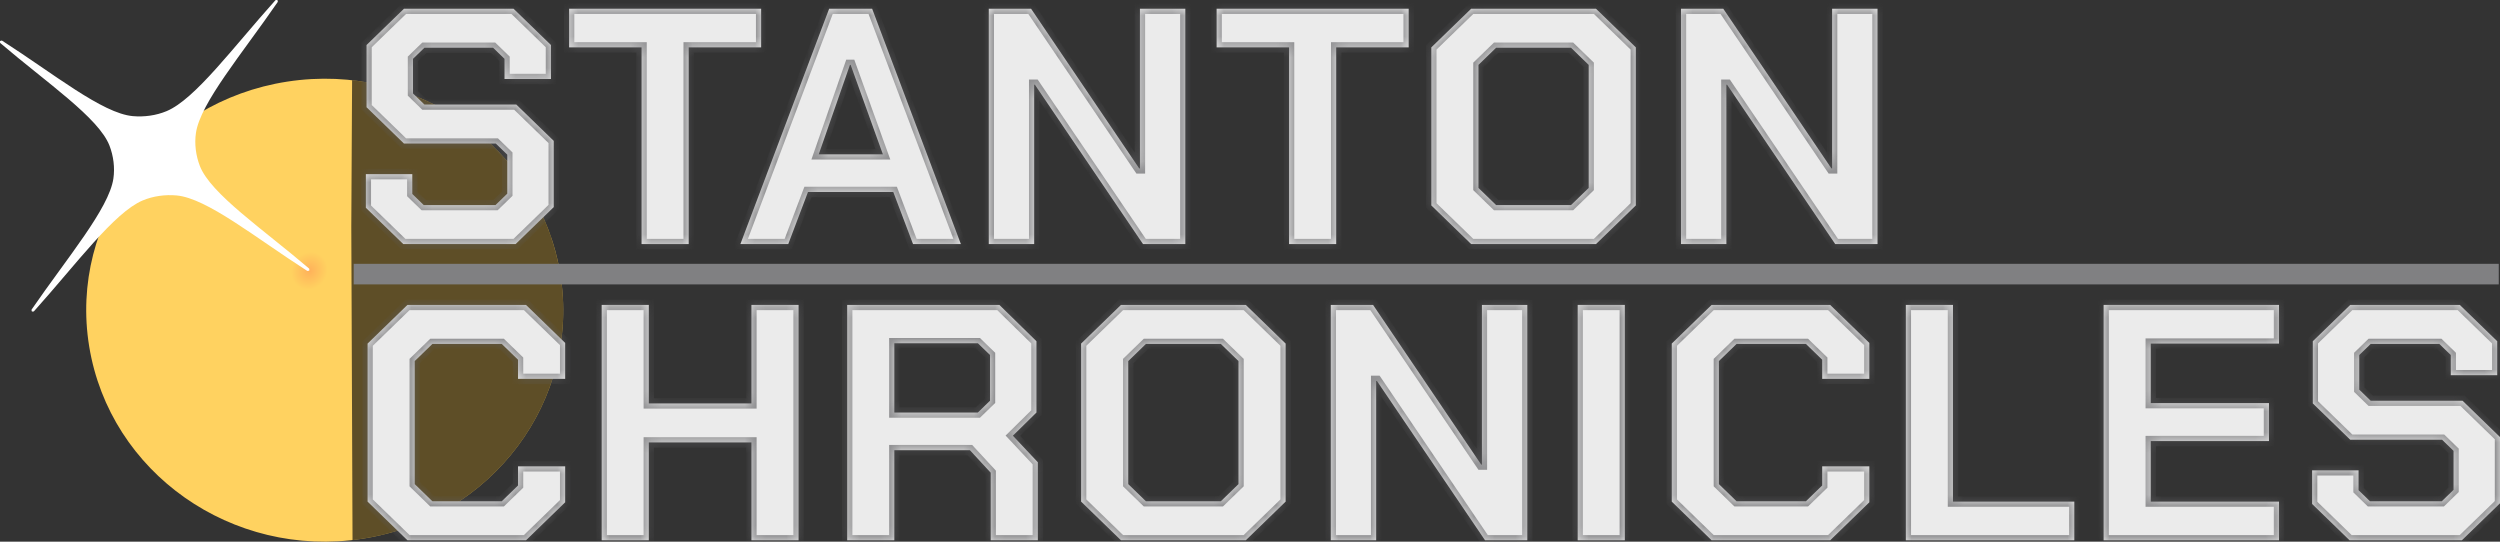
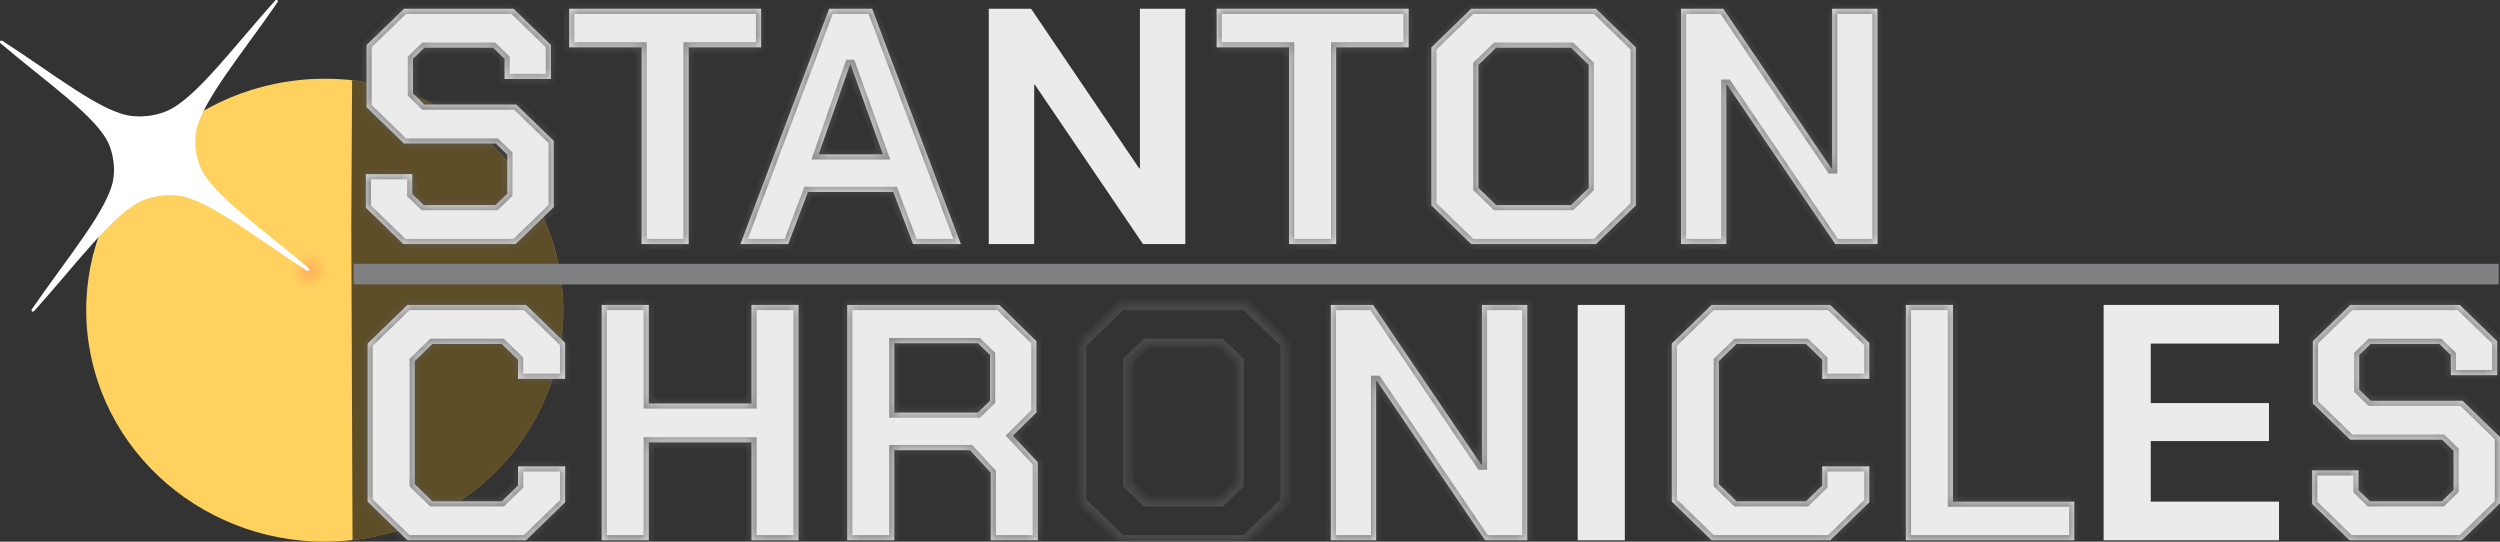
<svg xmlns="http://www.w3.org/2000/svg" width="240" height="52" viewBox="0 0 240 52" fill="none">
  <rect x="0" y="0" width="240" height="52" fill="#333333" stroke="none" />
  <path d="M53.787 26.292C55.771 38.412 47.255 49.797 34.766 51.722C22.278 53.647 10.546 45.383 8.563 33.263C6.579 21.144 15.095 9.759 27.583 7.834C40.072 5.909 51.804 14.173 53.787 26.292Z" fill="url(#paint0_angular_9266_3870)" />
  <path d="M26.634 0.001C26.531 0 26.467 -0.008 26.429 0.035C22.392 4.527 18.745 9.513 15.995 10.668C14.985 11.092 13.824 11.245 12.748 11.148C9.818 10.883 5.15 7.076 0.211 3.91C0.163 3.879 0.103 3.908 0.004 3.937C9.7428e-05 4.038 -0.011 4.101 0.032 4.137C4.473 7.933 9.481 11.309 10.512 13.985C10.89 14.967 11.042 16.094 10.884 17.152C10.456 20.029 6.452 24.749 3.041 29.707C3.008 29.756 3.035 29.813 3.061 29.909C3.164 29.91 3.229 29.918 3.267 29.875C7.303 25.383 10.95 20.397 13.701 19.242C14.711 18.818 15.871 18.665 16.948 18.762C19.878 19.027 24.545 22.834 29.485 26C29.533 26.031 29.593 26.002 29.691 25.973C29.695 25.872 29.706 25.809 29.664 25.773C25.223 21.977 20.215 18.601 19.184 15.925C18.805 14.943 18.653 13.816 18.811 12.758C19.239 9.881 23.243 5.161 26.654 0.202C26.687 0.154 26.661 0.097 26.634 0.001Z" fill="white" />
  <path opacity="0.65" fill-rule="evenodd" clip-rule="evenodd" d="M33.843 51.846L33.725 21.715L33.801 7.699C43.755 8.809 52.138 16.219 53.787 26.292C55.771 38.412 47.255 49.797 34.766 51.722C34.458 51.769 34.15 51.81 33.843 51.846Z" fill="#080808" />
  <rect width="205.926" height="1.975" transform="translate(33.954 25.327)" fill="#808082" />
  <mask id="path-3-inside-1_9266_3870" fill="white">
    <path d="M35.122 19.946L35.122 16.718L39.581 16.718L39.581 18.623L40.679 19.688L47.568 19.688L48.699 18.59L48.699 14.846L47.601 13.781L38.782 13.781L35.188 10.295L35.188 4.323L38.782 0.837L49.298 0.837L52.892 4.323L52.892 7.583L48.433 7.583L48.433 5.646L47.335 4.581L40.746 4.581L39.648 5.646L39.648 8.971L40.746 10.037L49.565 10.037L53.159 13.523L53.159 19.882L49.498 23.432L38.716 23.432L35.122 19.946Z" />
    <path d="M61.589 4.549L54.634 4.549L54.634 0.837L73.07 0.837L73.07 4.549L66.115 4.549L66.115 23.432L61.589 23.432L61.589 4.549Z" />
    <path d="M79.598 0.837L83.724 0.837L92.244 23.432L87.651 23.432L85.754 18.429L77.568 18.429L75.671 23.432L71.078 23.432L79.598 0.837ZM84.756 14.814L81.661 6.228L81.594 6.228L78.599 14.814L84.756 14.814Z" />
    <path d="M94.922 0.837L98.982 0.837L109.365 16.169L109.432 16.169L109.432 0.837L113.791 0.837L113.791 23.432L109.731 23.432L99.348 8.132L99.282 8.132L99.282 23.432L94.922 23.432L94.922 0.837Z" />
    <path d="M123.75 4.549L116.795 4.549L116.795 0.837L135.232 0.837L135.232 4.549L128.276 4.549L128.276 23.432L123.75 23.432L123.75 4.549Z" />
    <path d="M137.406 19.72L137.406 4.549L141.233 0.837L153.213 0.837L157.04 4.549L157.04 19.72L153.213 23.432L141.233 23.432L137.406 19.72ZM150.817 19.688L152.514 18.042L152.514 6.228L150.817 4.581L143.629 4.581L141.932 6.228L141.932 18.042L143.629 19.688L150.817 19.688Z" />
    <path d="M161.373 0.837L165.433 0.837L175.816 16.169L175.883 16.169L175.883 0.837L180.242 0.837L180.242 23.432L176.182 23.432L165.799 8.132L165.733 8.132L165.733 23.432L161.373 23.432L161.373 0.837Z" />
    <path d="M35.288 48.155L35.288 32.984L39.115 29.271L50.496 29.271L54.257 32.919L54.257 36.373L49.731 36.373L49.731 34.533L48.167 33.016L41.511 33.016L39.814 34.662L39.814 46.476L41.511 48.123L48.167 48.123L49.731 46.605L49.731 44.765L54.257 44.765L54.257 48.219L50.496 51.867L39.115 51.867L35.288 48.155Z" />
    <path d="M57.76 29.271L62.286 29.271L62.286 38.729L72.137 38.729L72.137 29.271L76.663 29.271L76.663 51.867L72.137 51.867L72.137 42.474L62.286 42.474L62.286 51.867L57.76 51.867L57.76 29.271Z" />
    <path d="M99.633 44.378L99.633 51.867L95.107 51.867L95.107 45.379L93.11 43.216L85.856 43.216L85.856 51.867L81.33 51.867L81.33 29.271L95.939 29.271L99.5 32.758L99.5 39.601L97.237 41.828L99.633 44.378ZM85.856 39.601L93.876 39.601L95.041 38.471L95.041 34.081L93.876 32.951L85.856 32.951L85.856 39.601Z" />
    <path d="M103.786 48.155L103.786 32.984L107.614 29.271L119.594 29.271L123.421 32.984L123.421 48.155L119.594 51.867L107.614 51.867L103.786 48.155ZM117.198 48.123L118.895 46.476L118.895 34.662L117.198 33.016L110.01 33.016L108.312 34.662L108.312 46.476L110.01 48.123L117.198 48.123Z" />
    <path d="M127.754 29.271L131.814 29.271L142.197 44.604L142.263 44.604L142.263 29.271L146.623 29.271L146.623 51.867L142.563 51.867L132.18 36.567L132.113 36.567L132.113 51.867L127.754 51.867L127.754 29.271Z" />
    <path d="M151.457 29.271L155.983 29.271L155.983 51.867L151.457 51.867L151.457 29.271Z" />
    <path d="M160.488 48.155L160.488 32.984L164.315 29.271L175.696 29.271L179.457 32.919L179.457 36.373L174.931 36.373L174.931 34.533L173.367 33.016L166.711 33.016L165.014 34.662L165.014 46.476L166.711 48.123L173.367 48.123L174.931 46.605L174.931 44.765L179.457 44.765L179.457 48.219L175.696 51.867L164.315 51.867L160.488 48.155Z" />
    <path d="M182.96 29.271L187.486 29.271L187.486 48.155L199.134 48.155L199.134 51.867L182.96 51.867L182.96 29.271Z" />
    <path d="M201.947 29.271L218.786 29.271L218.786 32.984L206.473 32.984L206.473 38.697L217.821 38.697L217.821 42.344L206.473 42.344L206.473 48.155L218.786 48.155L218.786 51.867L201.947 51.867L201.947 29.271Z" />
    <path d="M221.963 48.381L221.963 45.153L226.422 45.153L226.422 47.057L227.52 48.123L234.409 48.123L235.54 47.025L235.54 43.281L234.442 42.215L225.623 42.215L222.029 38.729L222.029 32.758L225.623 29.271L236.139 29.271L239.734 32.758L239.734 36.018L235.274 36.018L235.274 34.081L234.176 33.016L227.587 33.016L226.489 34.081L226.489 37.406L227.587 38.471L236.406 38.471L240 41.957L240 48.316L236.339 51.867L225.557 51.867L221.963 48.381Z" />
  </mask>
  <path d="M35.122 19.946L35.122 16.718L39.581 16.718L39.581 18.623L40.679 19.688L47.568 19.688L48.699 18.59L48.699 14.846L47.601 13.781L38.782 13.781L35.188 10.295L35.188 4.323L38.782 0.837L49.298 0.837L52.892 4.323L52.892 7.583L48.433 7.583L48.433 5.646L47.335 4.581L40.746 4.581L39.648 5.646L39.648 8.971L40.746 10.037L49.565 10.037L53.159 13.523L53.159 19.882L49.498 23.432L38.716 23.432L35.122 19.946Z" fill="#EBEBEB" />
  <path d="M61.589 4.549L54.634 4.549L54.634 0.837L73.07 0.837L73.07 4.549L66.115 4.549L66.115 23.432L61.589 23.432L61.589 4.549Z" fill="#EBEBEB" />
  <path d="M79.598 0.837L83.724 0.837L92.244 23.432L87.651 23.432L85.754 18.429L77.568 18.429L75.671 23.432L71.078 23.432L79.598 0.837ZM84.756 14.814L81.661 6.228L81.594 6.228L78.599 14.814L84.756 14.814Z" fill="#EBEBEB" />
  <path d="M94.922 0.837L98.982 0.837L109.365 16.169L109.432 16.169L109.432 0.837L113.791 0.837L113.791 23.432L109.731 23.432L99.348 8.132L99.282 8.132L99.282 23.432L94.922 23.432L94.922 0.837Z" fill="#EBEBEB" />
  <path d="M123.75 4.549L116.795 4.549L116.795 0.837L135.232 0.837L135.232 4.549L128.276 4.549L128.276 23.432L123.75 23.432L123.75 4.549Z" fill="#EBEBEB" />
  <path d="M137.406 19.72L137.406 4.549L141.233 0.837L153.213 0.837L157.04 4.549L157.04 19.72L153.213 23.432L141.233 23.432L137.406 19.72ZM150.817 19.688L152.514 18.042L152.514 6.228L150.817 4.581L143.629 4.581L141.932 6.228L141.932 18.042L143.629 19.688L150.817 19.688Z" fill="#EBEBEB" />
  <path d="M161.373 0.837L165.433 0.837L175.816 16.169L175.883 16.169L175.883 0.837L180.242 0.837L180.242 23.432L176.182 23.432L165.799 8.132L165.733 8.132L165.733 23.432L161.373 23.432L161.373 0.837Z" fill="#EBEBEB" />
  <path d="M35.288 48.155L35.288 32.984L39.115 29.271L50.496 29.271L54.257 32.919L54.257 36.373L49.731 36.373L49.731 34.533L48.167 33.016L41.511 33.016L39.814 34.662L39.814 46.476L41.511 48.123L48.167 48.123L49.731 46.605L49.731 44.765L54.257 44.765L54.257 48.219L50.496 51.867L39.115 51.867L35.288 48.155Z" fill="#EBEBEB" />
  <path d="M57.76 29.271L62.286 29.271L62.286 38.729L72.137 38.729L72.137 29.271L76.663 29.271L76.663 51.867L72.137 51.867L72.137 42.474L62.286 42.474L62.286 51.867L57.76 51.867L57.76 29.271Z" fill="#EBEBEB" />
  <path d="M99.633 44.378L99.633 51.867L95.107 51.867L95.107 45.379L93.11 43.216L85.856 43.216L85.856 51.867L81.33 51.867L81.33 29.271L95.939 29.271L99.5 32.758L99.5 39.601L97.237 41.828L99.633 44.378ZM85.856 39.601L93.876 39.601L95.041 38.471L95.041 34.081L93.876 32.951L85.856 32.951L85.856 39.601Z" fill="#EBEBEB" />
-   <path d="M103.786 48.155L103.786 32.984L107.614 29.271L119.594 29.271L123.421 32.984L123.421 48.155L119.594 51.867L107.614 51.867L103.786 48.155ZM117.198 48.123L118.895 46.476L118.895 34.662L117.198 33.016L110.01 33.016L108.312 34.662L108.312 46.476L110.01 48.123L117.198 48.123Z" fill="#EBEBEB" />
  <path d="M127.754 29.271L131.814 29.271L142.197 44.604L142.263 44.604L142.263 29.271L146.623 29.271L146.623 51.867L142.563 51.867L132.18 36.567L132.113 36.567L132.113 51.867L127.754 51.867L127.754 29.271Z" fill="#EBEBEB" />
  <path d="M151.457 29.271L155.983 29.271L155.983 51.867L151.457 51.867L151.457 29.271Z" fill="#EBEBEB" />
  <path d="M160.488 48.155L160.488 32.984L164.315 29.271L175.696 29.271L179.457 32.919L179.457 36.373L174.931 36.373L174.931 34.533L173.367 33.016L166.711 33.016L165.014 34.662L165.014 46.476L166.711 48.123L173.367 48.123L174.931 46.605L174.931 44.765L179.457 44.765L179.457 48.219L175.696 51.867L164.315 51.867L160.488 48.155Z" fill="#EBEBEB" />
  <path d="M182.96 29.271L187.486 29.271L187.486 48.155L199.134 48.155L199.134 51.867L182.96 51.867L182.96 29.271Z" fill="#EBEBEB" />
  <path d="M201.947 29.271L218.786 29.271L218.786 32.984L206.473 32.984L206.473 38.697L217.821 38.697L217.821 42.344L206.473 42.344L206.473 48.155L218.786 48.155L218.786 51.867L201.947 51.867L201.947 29.271Z" fill="#EBEBEB" />
  <path d="M221.963 48.381L221.963 45.153L226.422 45.153L226.422 47.057L227.52 48.123L234.409 48.123L235.54 47.025L235.54 43.281L234.442 42.215L225.623 42.215L222.029 38.729L222.029 32.758L225.623 29.271L236.139 29.271L239.734 32.758L239.734 36.018L235.274 36.018L235.274 34.081L234.176 33.016L227.587 33.016L226.489 34.081L226.489 37.406L227.587 38.471L236.406 38.471L240 41.957L240 48.316L236.339 51.867L225.557 51.867L221.963 48.381Z" fill="#EBEBEB" />
  <path d="M35.122 19.946L35.122 16.718L39.581 16.718L39.581 18.623L40.679 19.688L47.568 19.688L48.699 18.59L48.699 14.846L47.601 13.781L38.782 13.781L35.188 10.295L35.188 4.323L38.782 0.837L49.298 0.837L52.892 4.323L52.892 7.583L48.433 7.583L48.433 5.646L47.335 4.581L40.746 4.581L39.648 5.646L39.648 8.971L40.746 10.037L49.565 10.037L53.159 13.523L53.159 19.882L49.498 23.432L38.716 23.432L35.122 19.946Z" stroke="#5F5F61" stroke-opacity="0.65" mask="url(#path-3-inside-1_9266_3870)" />
  <path d="M61.589 4.549L54.634 4.549L54.634 0.837L73.07 0.837L73.07 4.549L66.115 4.549L66.115 23.432L61.589 23.432L61.589 4.549Z" stroke="#5F5F61" stroke-opacity="0.65" mask="url(#path-3-inside-1_9266_3870)" />
  <path d="M79.598 0.837L83.724 0.837L92.244 23.432L87.651 23.432L85.754 18.429L77.568 18.429L75.671 23.432L71.078 23.432L79.598 0.837ZM84.756 14.814L81.661 6.228L81.594 6.228L78.599 14.814L84.756 14.814Z" stroke="#5F5F61" stroke-opacity="0.65" mask="url(#path-3-inside-1_9266_3870)" />
-   <path d="M94.922 0.837L98.982 0.837L109.365 16.169L109.432 16.169L109.432 0.837L113.791 0.837L113.791 23.432L109.731 23.432L99.348 8.132L99.282 8.132L99.282 23.432L94.922 23.432L94.922 0.837Z" stroke="#5F5F61" stroke-opacity="0.65" mask="url(#path-3-inside-1_9266_3870)" />
  <path d="M123.75 4.549L116.795 4.549L116.795 0.837L135.232 0.837L135.232 4.549L128.276 4.549L128.276 23.432L123.75 23.432L123.75 4.549Z" stroke="#5F5F61" stroke-opacity="0.65" mask="url(#path-3-inside-1_9266_3870)" />
  <path d="M137.406 19.72L137.406 4.549L141.233 0.837L153.213 0.837L157.04 4.549L157.04 19.72L153.213 23.432L141.233 23.432L137.406 19.72ZM150.817 19.688L152.514 18.042L152.514 6.228L150.817 4.581L143.629 4.581L141.932 6.228L141.932 18.042L143.629 19.688L150.817 19.688Z" stroke="#5F5F61" stroke-opacity="0.65" mask="url(#path-3-inside-1_9266_3870)" />
  <path d="M161.373 0.837L165.433 0.837L175.816 16.169L175.883 16.169L175.883 0.837L180.242 0.837L180.242 23.432L176.182 23.432L165.799 8.132L165.733 8.132L165.733 23.432L161.373 23.432L161.373 0.837Z" stroke="#5F5F61" stroke-opacity="0.65" mask="url(#path-3-inside-1_9266_3870)" />
  <path d="M35.288 48.155L35.288 32.984L39.115 29.271L50.496 29.271L54.257 32.919L54.257 36.373L49.731 36.373L49.731 34.533L48.167 33.016L41.511 33.016L39.814 34.662L39.814 46.476L41.511 48.123L48.167 48.123L49.731 46.605L49.731 44.765L54.257 44.765L54.257 48.219L50.496 51.867L39.115 51.867L35.288 48.155Z" stroke="#5F5F61" stroke-opacity="0.65" mask="url(#path-3-inside-1_9266_3870)" />
  <path d="M57.76 29.271L62.286 29.271L62.286 38.729L72.137 38.729L72.137 29.271L76.663 29.271L76.663 51.867L72.137 51.867L72.137 42.474L62.286 42.474L62.286 51.867L57.76 51.867L57.76 29.271Z" stroke="#5F5F61" stroke-opacity="0.65" mask="url(#path-3-inside-1_9266_3870)" />
  <path d="M99.633 44.378L99.633 51.867L95.107 51.867L95.107 45.379L93.11 43.216L85.856 43.216L85.856 51.867L81.33 51.867L81.33 29.271L95.939 29.271L99.5 32.758L99.5 39.601L97.237 41.828L99.633 44.378ZM85.856 39.601L93.876 39.601L95.041 38.471L95.041 34.081L93.876 32.951L85.856 32.951L85.856 39.601Z" stroke="#5F5F61" stroke-opacity="0.65" mask="url(#path-3-inside-1_9266_3870)" />
  <path d="M103.786 48.155L103.786 32.984L107.614 29.271L119.594 29.271L123.421 32.984L123.421 48.155L119.594 51.867L107.614 51.867L103.786 48.155ZM117.198 48.123L118.895 46.476L118.895 34.662L117.198 33.016L110.01 33.016L108.312 34.662L108.312 46.476L110.01 48.123L117.198 48.123Z" stroke="#5F5F61" stroke-opacity="0.65" mask="url(#path-3-inside-1_9266_3870)" />
  <path d="M127.754 29.271L131.814 29.271L142.197 44.604L142.263 44.604L142.263 29.271L146.623 29.271L146.623 51.867L142.563 51.867L132.18 36.567L132.113 36.567L132.113 51.867L127.754 51.867L127.754 29.271Z" stroke="#5F5F61" stroke-opacity="0.65" mask="url(#path-3-inside-1_9266_3870)" />
-   <path d="M151.457 29.271L155.983 29.271L155.983 51.867L151.457 51.867L151.457 29.271Z" stroke="#5F5F61" stroke-opacity="0.65" mask="url(#path-3-inside-1_9266_3870)" />
  <path d="M160.488 48.155L160.488 32.984L164.315 29.271L175.696 29.271L179.457 32.919L179.457 36.373L174.931 36.373L174.931 34.533L173.367 33.016L166.711 33.016L165.014 34.662L165.014 46.476L166.711 48.123L173.367 48.123L174.931 46.605L174.931 44.765L179.457 44.765L179.457 48.219L175.696 51.867L164.315 51.867L160.488 48.155Z" stroke="#5F5F61" stroke-opacity="0.65" mask="url(#path-3-inside-1_9266_3870)" />
  <path d="M182.96 29.271L187.486 29.271L187.486 48.155L199.134 48.155L199.134 51.867L182.96 51.867L182.96 29.271Z" stroke="#5F5F61" stroke-opacity="0.65" mask="url(#path-3-inside-1_9266_3870)" />
-   <path d="M201.947 29.271L218.786 29.271L218.786 32.984L206.473 32.984L206.473 38.697L217.821 38.697L217.821 42.344L206.473 42.344L206.473 48.155L218.786 48.155L218.786 51.867L201.947 51.867L201.947 29.271Z" stroke="#5F5F61" stroke-opacity="0.65" mask="url(#path-3-inside-1_9266_3870)" />
  <path d="M221.963 48.381L221.963 45.153L226.422 45.153L226.422 47.057L227.52 48.123L234.409 48.123L235.54 47.025L235.54 43.281L234.442 42.215L225.623 42.215L222.029 38.729L222.029 32.758L225.623 29.271L236.139 29.271L239.734 32.758L239.734 36.018L235.274 36.018L235.274 34.081L234.176 33.016L227.587 33.016L226.489 34.081L226.489 37.406L227.587 38.471L236.406 38.471L240 41.957L240 48.316L236.339 51.867L225.557 51.867L221.963 48.381Z" stroke="#5F5F61" stroke-opacity="0.65" mask="url(#path-3-inside-1_9266_3870)" />
  <defs>
    <radialGradient id="paint0_angular_9266_3870" cx="0" cy="0" r="1" gradientUnits="userSpaceOnUse" gradientTransform="translate(29.704 26) rotate(-145.466) scale(15.242 16.623)">
      <stop stop-color="#FFB15A" />
      <stop offset="0.112" stop-color="#FFD260" />
      <stop offset="1" stop-color="#FFD260" />
    </radialGradient>
  </defs>
</svg>